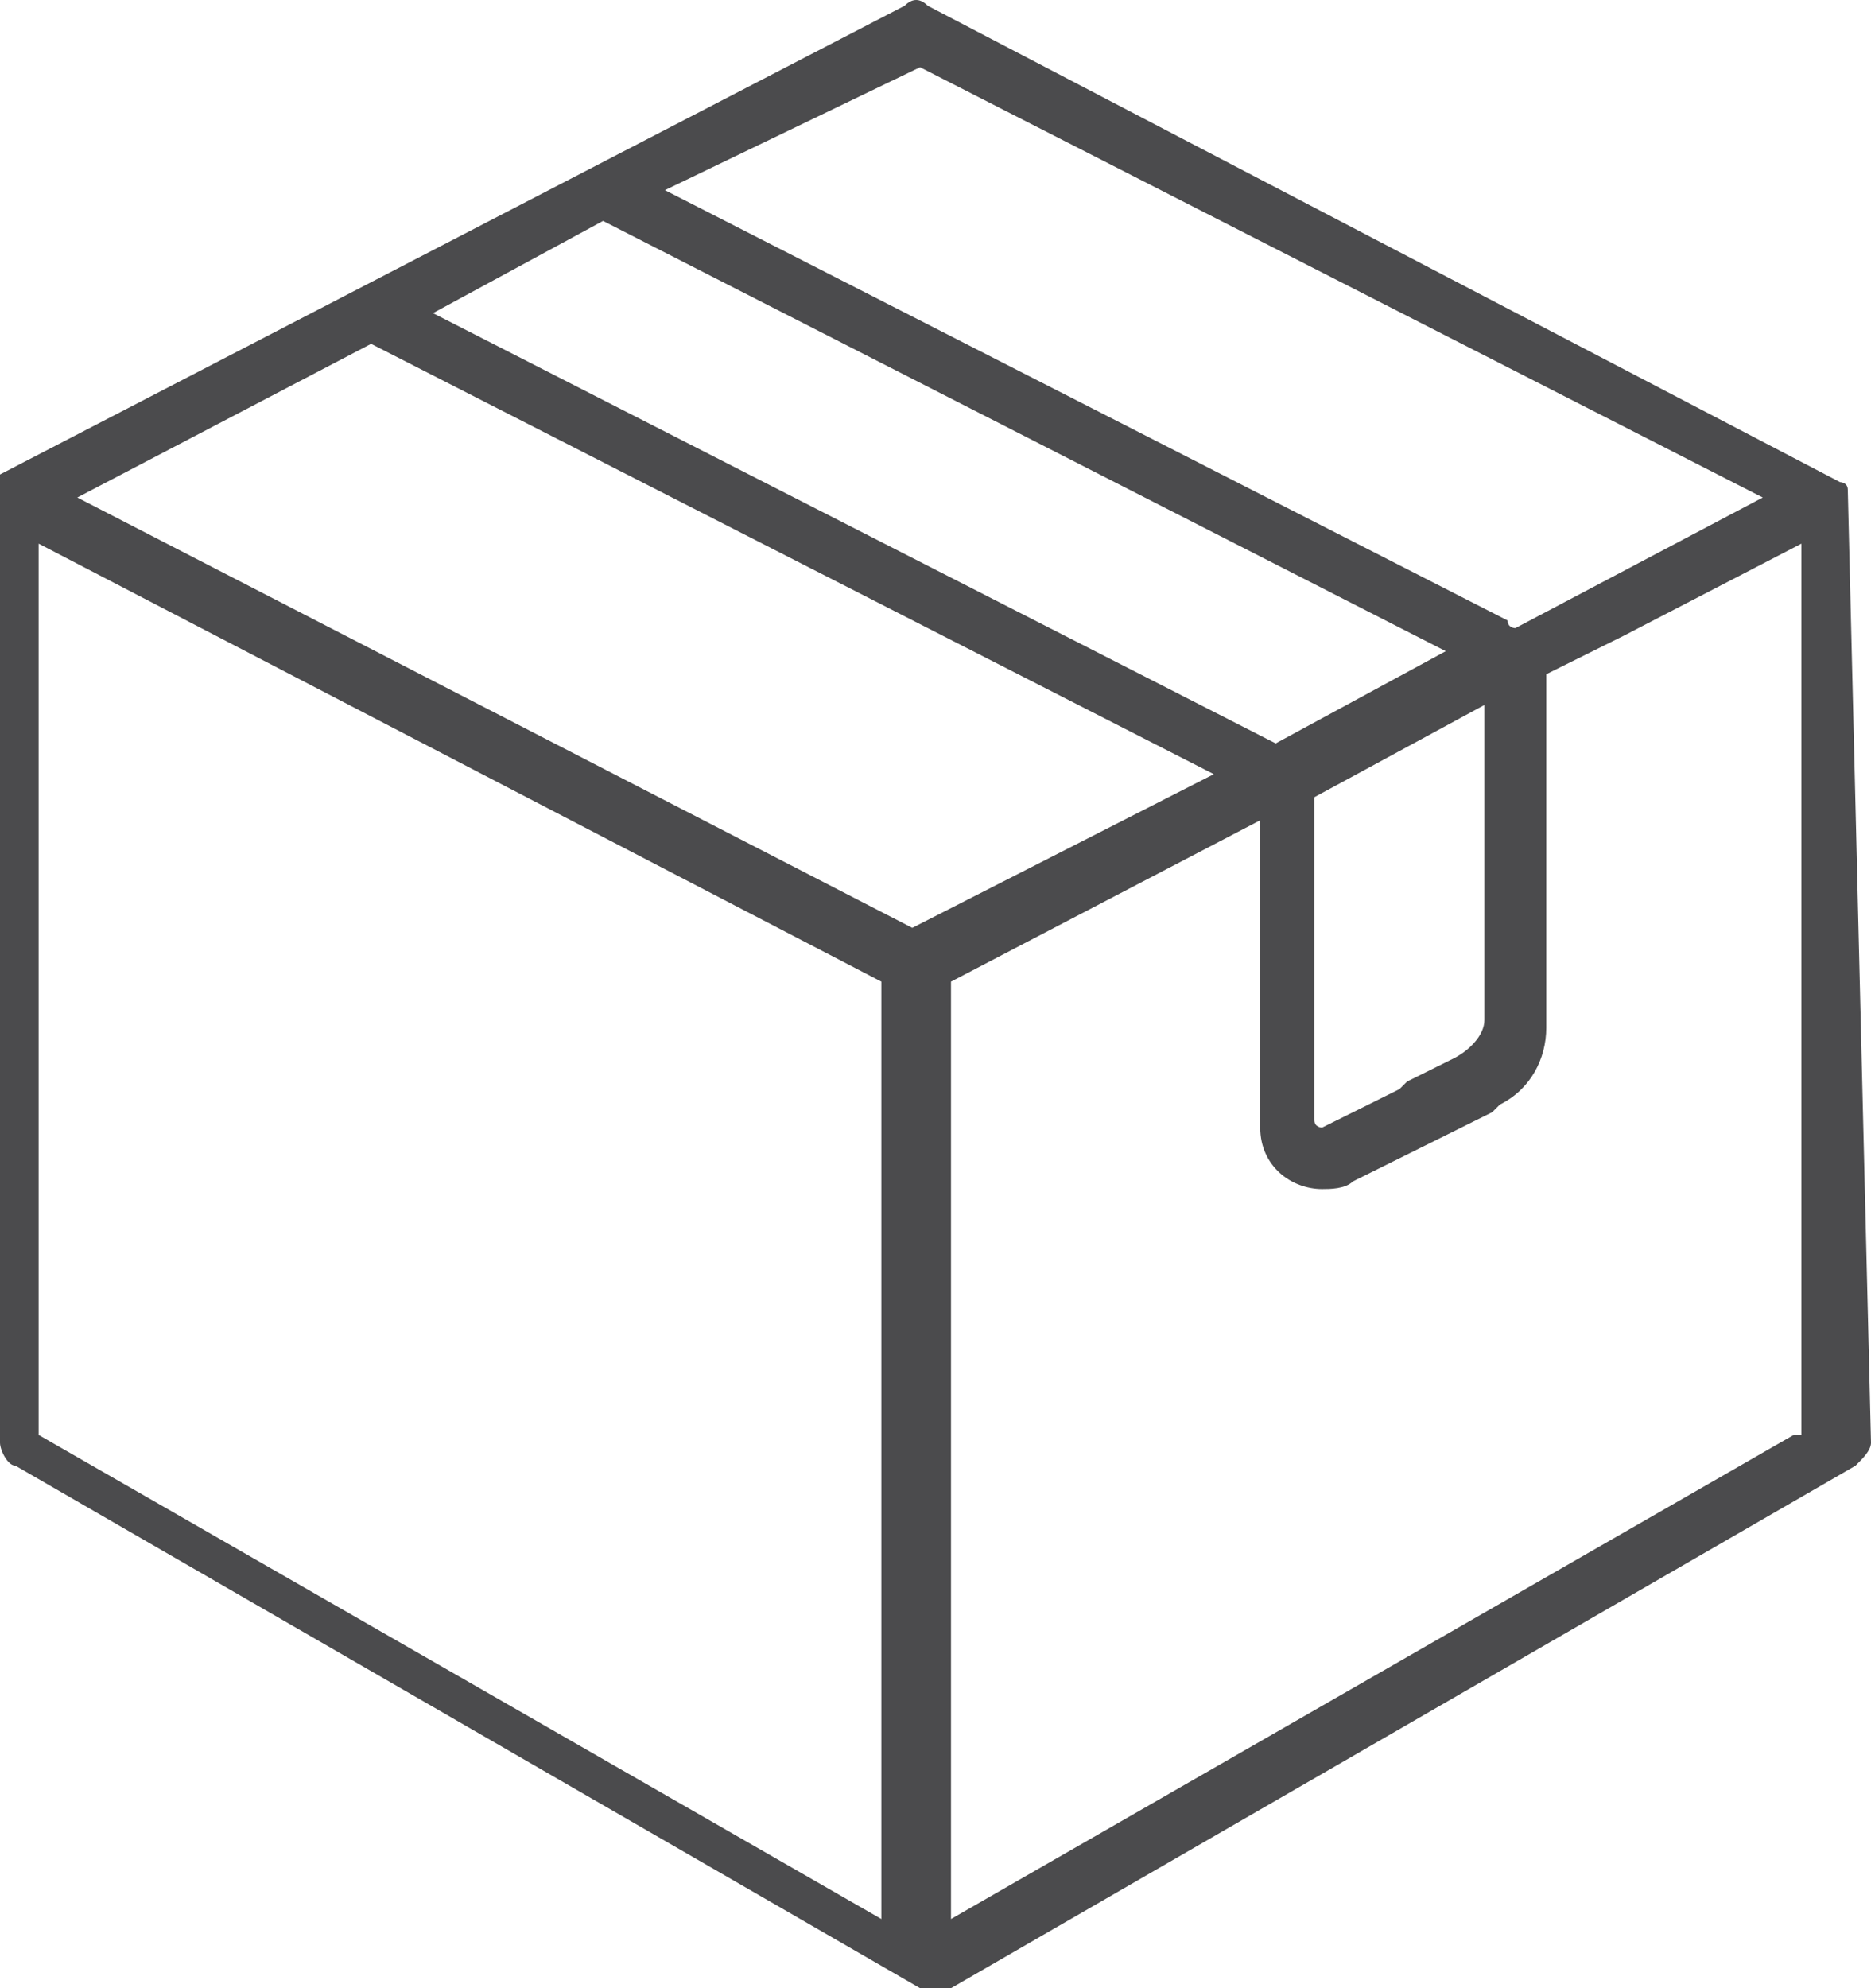
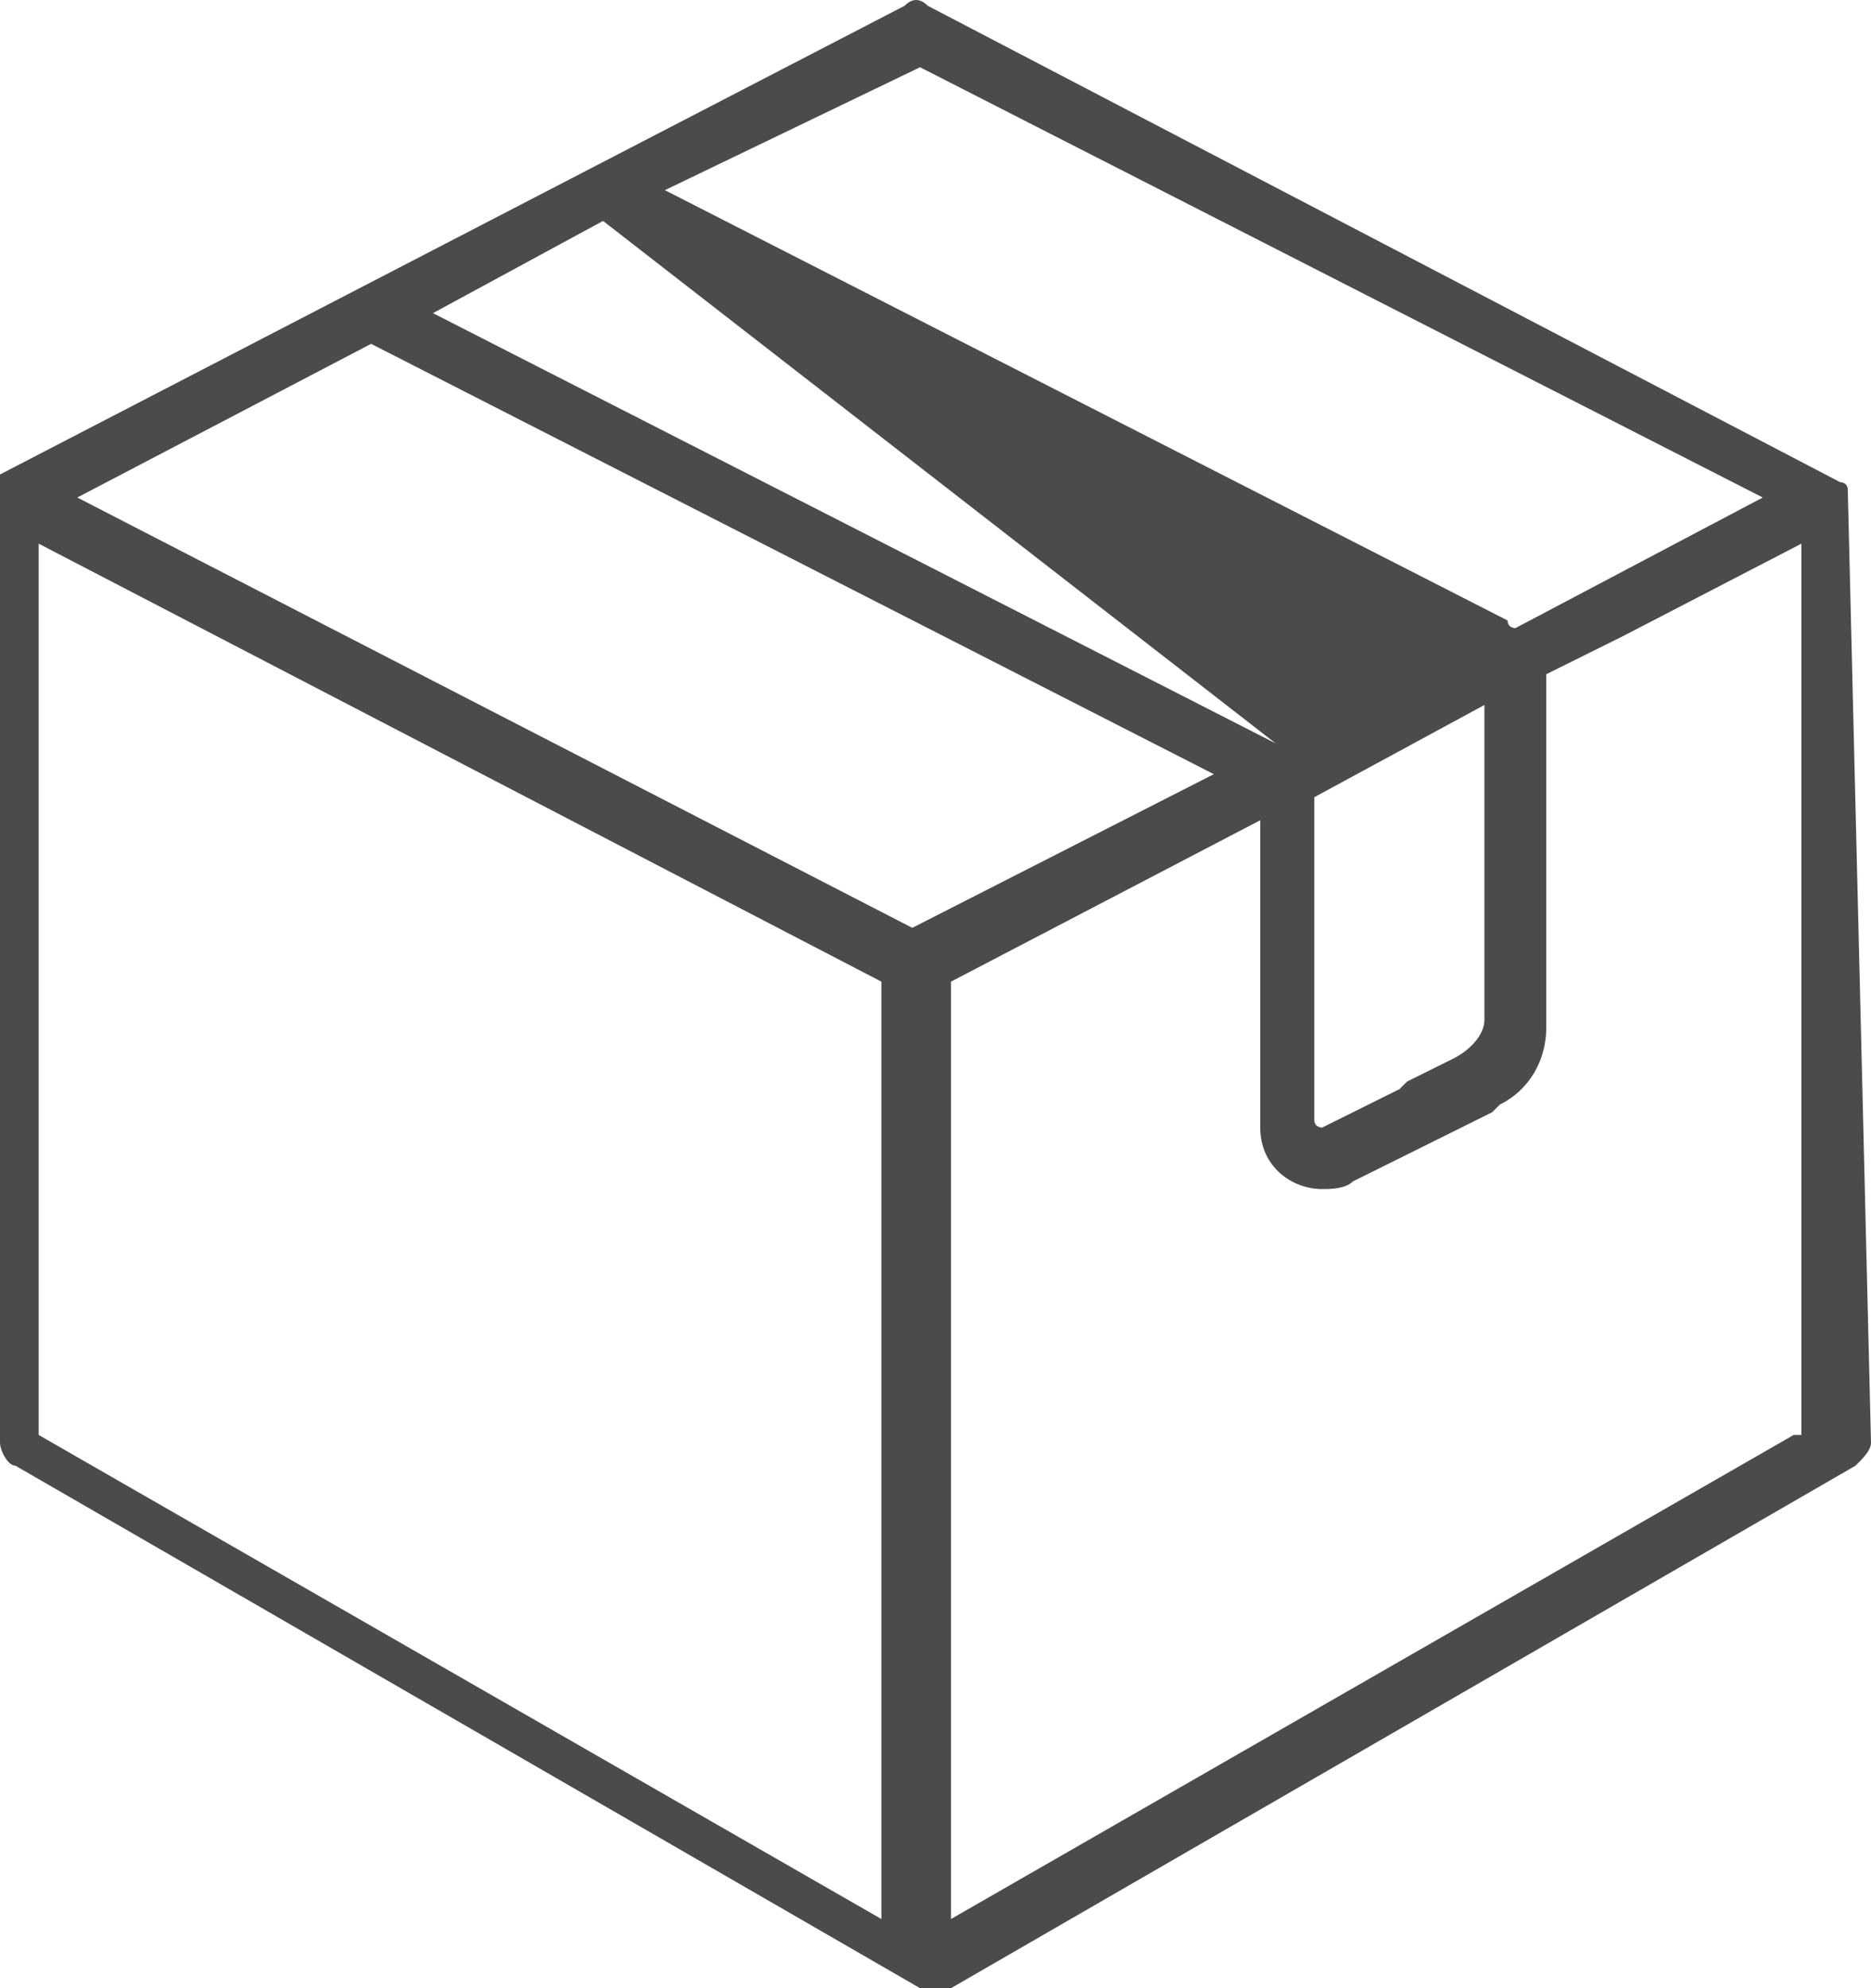
<svg xmlns="http://www.w3.org/2000/svg" width="32" height="34" viewBox="0 0 32 34" fill="none">
-   <path d="M30.678 24.539L16.265 32.817V16.787L21.554 14.027V18.101V19.283C21.554 19.94 22.083 20.334 22.612 20.334C22.744 20.334 23.008 20.334 23.14 20.203L24.727 19.415L25.521 19.02L25.653 18.889C26.182 18.626 26.446 18.101 26.446 17.575V17.312V11.662V11.53L27.769 10.873L30.81 9.297V24.539H30.678ZM0.661 9.297L15.074 16.787V32.817L0.661 24.539V9.297ZM15.736 1.15L30.149 8.508L25.917 10.742C25.917 10.742 25.785 10.742 25.785 10.611L11.372 3.252L15.736 1.15ZM21.818 12.713L7.405 5.355L10.314 3.778L24.727 11.136L21.818 12.713ZM6.347 5.88L20.76 13.239L15.603 15.867L1.322 8.508L6.347 5.88ZM24.86 18.101L24.066 18.495L23.934 18.626L22.612 19.283C22.612 19.283 22.479 19.283 22.479 19.152V17.444V13.764V13.633L25.388 12.056V17.444C25.388 17.706 25.124 17.969 24.86 18.101ZM31.603 8.377C31.603 8.245 31.471 8.245 31.471 8.245L15.868 0.099C15.736 -0.033 15.603 -0.033 15.471 0.099L0 8.114C0 8.114 0 8.114 0 8.245V8.377V24.671C0 24.802 0.132 25.065 0.264 25.065L15.736 34C15.736 34 15.736 34 15.868 34H16H16.132C16.132 34 16.132 34 16.265 34L31.735 25.065C31.868 24.933 32 24.802 32 24.671L31.603 8.377Z" fill="#4B4B4D" />
+   <path d="M30.678 24.539L16.265 32.817V16.787L21.554 14.027V18.101V19.283C21.554 19.94 22.083 20.334 22.612 20.334C22.744 20.334 23.008 20.334 23.14 20.203L24.727 19.415L25.521 19.02L25.653 18.889C26.182 18.626 26.446 18.101 26.446 17.575V17.312V11.662V11.53L27.769 10.873L30.81 9.297V24.539H30.678ZM0.661 9.297L15.074 16.787V32.817L0.661 24.539V9.297ZM15.736 1.15L30.149 8.508L25.917 10.742C25.917 10.742 25.785 10.742 25.785 10.611L11.372 3.252L15.736 1.15ZM21.818 12.713L7.405 5.355L10.314 3.778L21.818 12.713ZM6.347 5.88L20.76 13.239L15.603 15.867L1.322 8.508L6.347 5.88ZM24.86 18.101L24.066 18.495L23.934 18.626L22.612 19.283C22.612 19.283 22.479 19.283 22.479 19.152V17.444V13.764V13.633L25.388 12.056V17.444C25.388 17.706 25.124 17.969 24.86 18.101ZM31.603 8.377C31.603 8.245 31.471 8.245 31.471 8.245L15.868 0.099C15.736 -0.033 15.603 -0.033 15.471 0.099L0 8.114C0 8.114 0 8.114 0 8.245V8.377V24.671C0 24.802 0.132 25.065 0.264 25.065L15.736 34C15.736 34 15.736 34 15.868 34H16H16.132C16.132 34 16.132 34 16.265 34L31.735 25.065C31.868 24.933 32 24.802 32 24.671L31.603 8.377Z" fill="#4B4B4D" />
</svg>